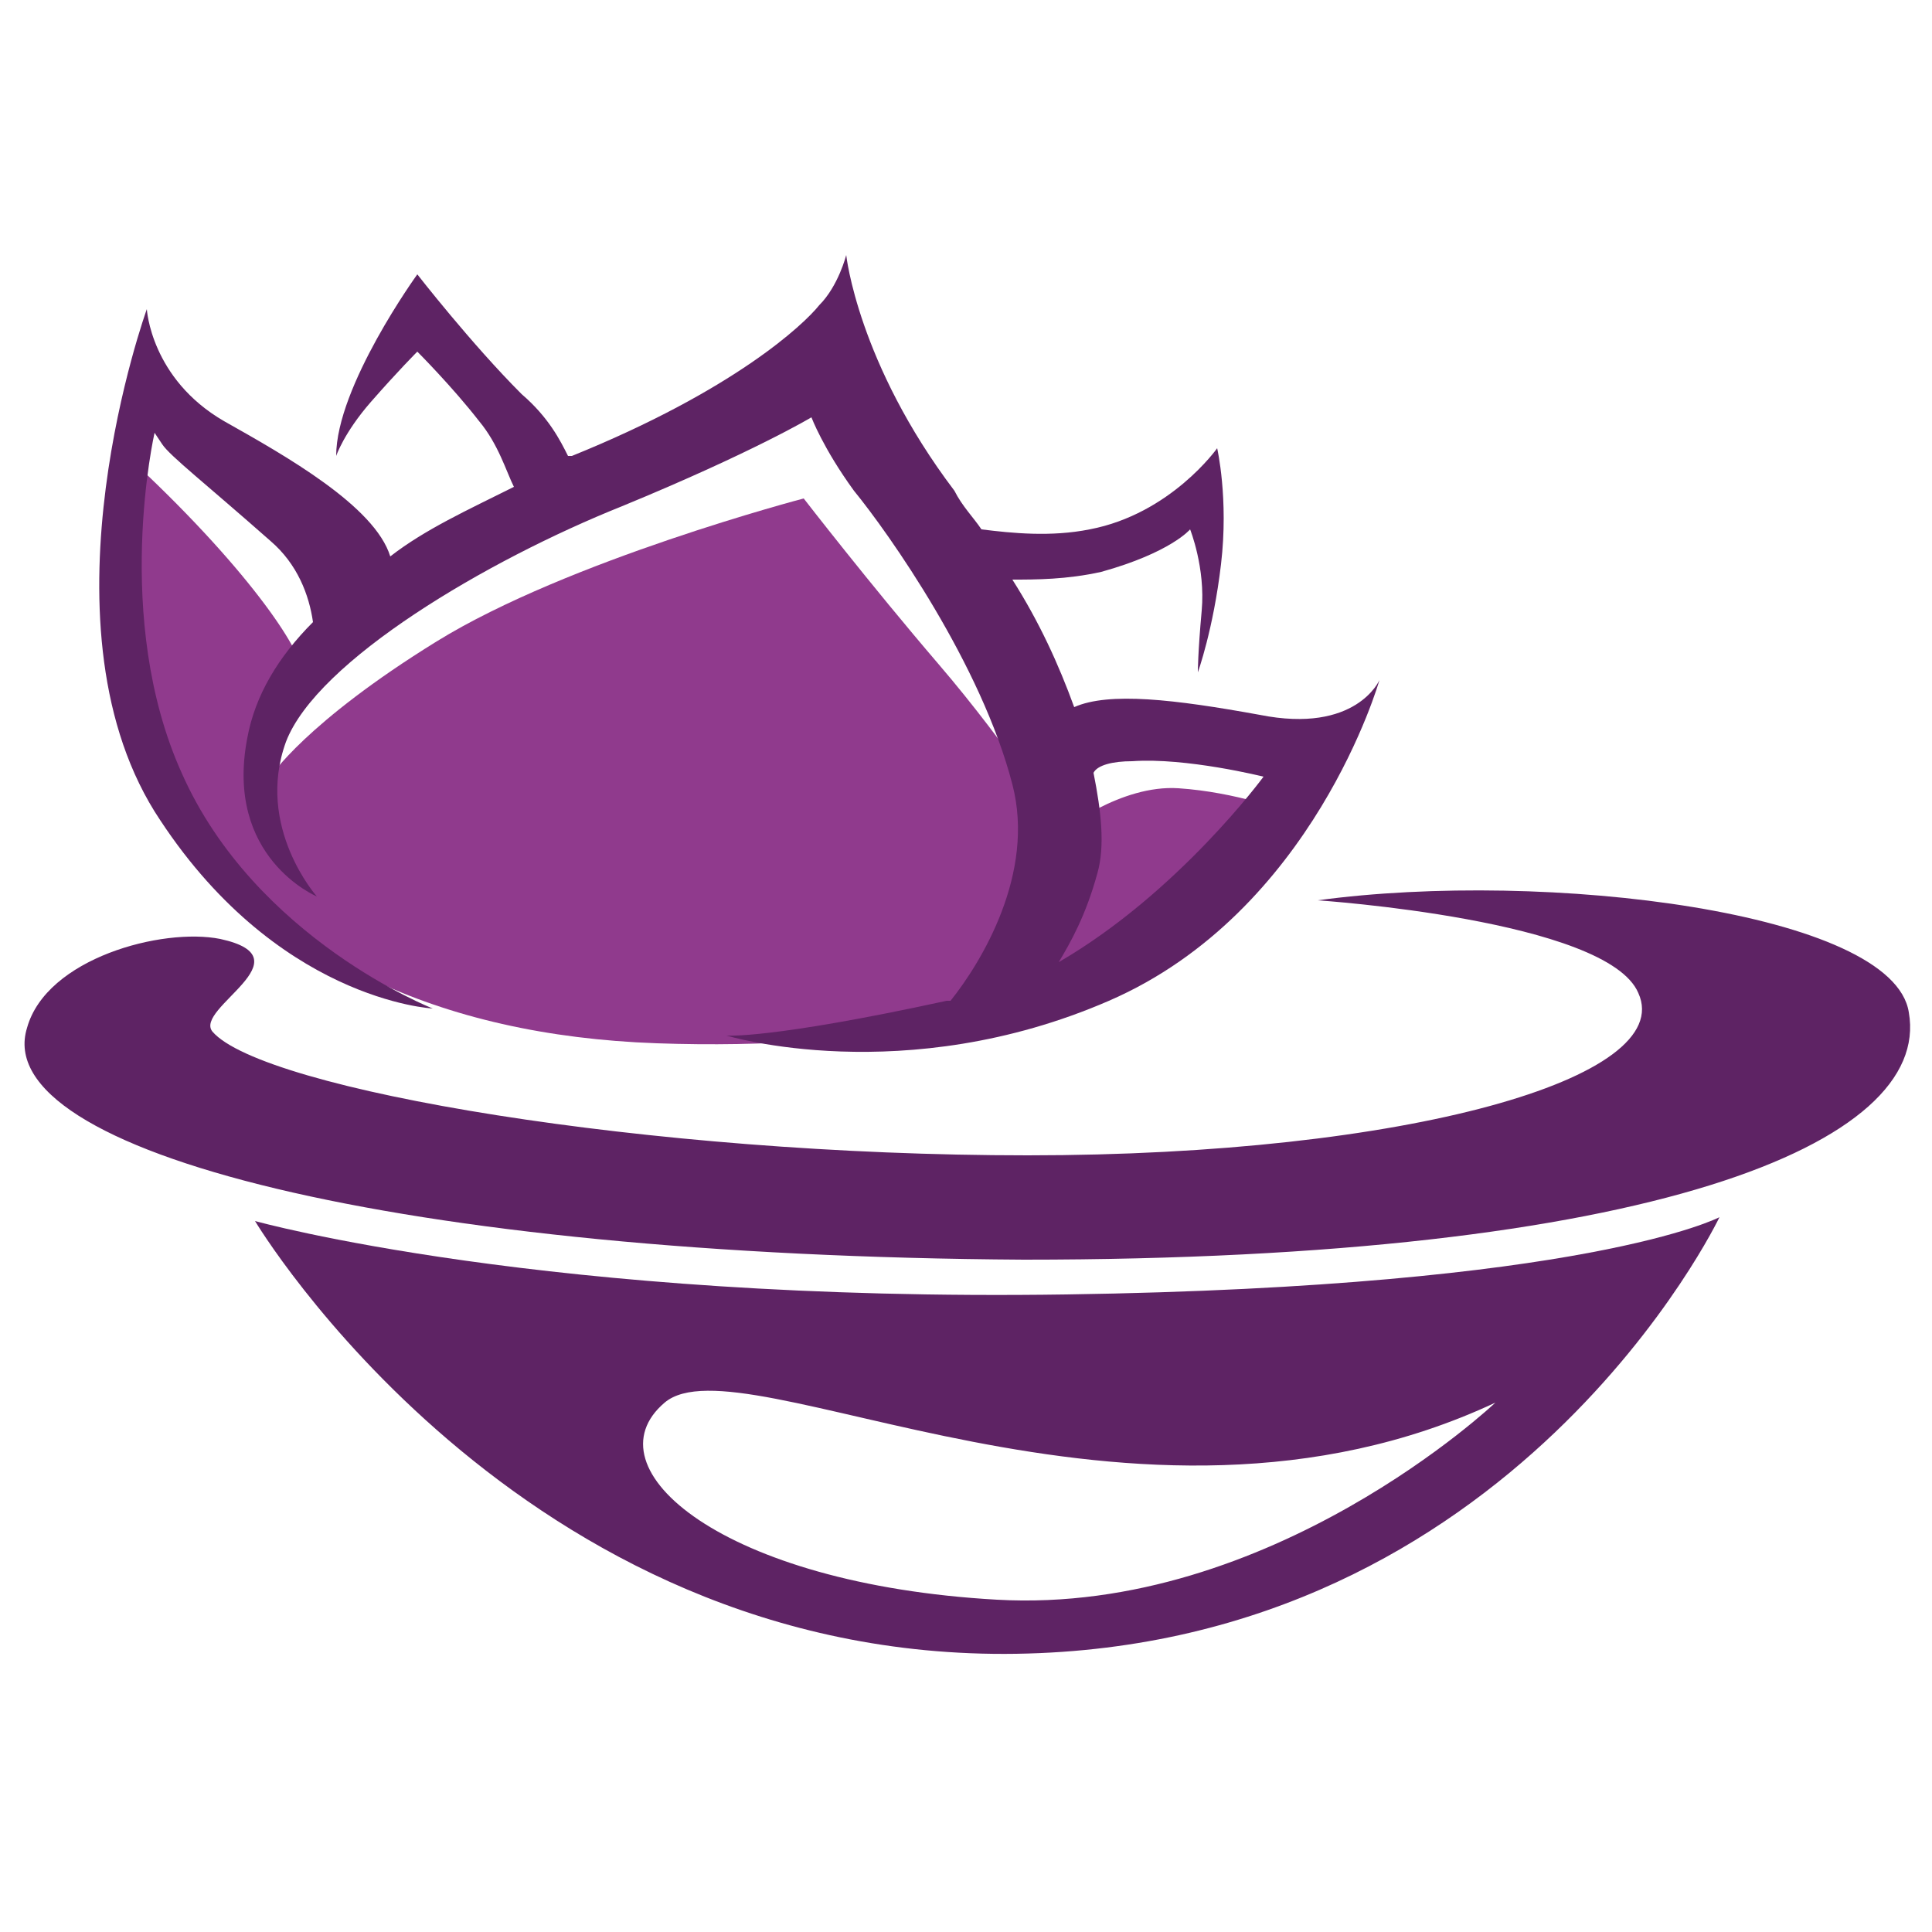
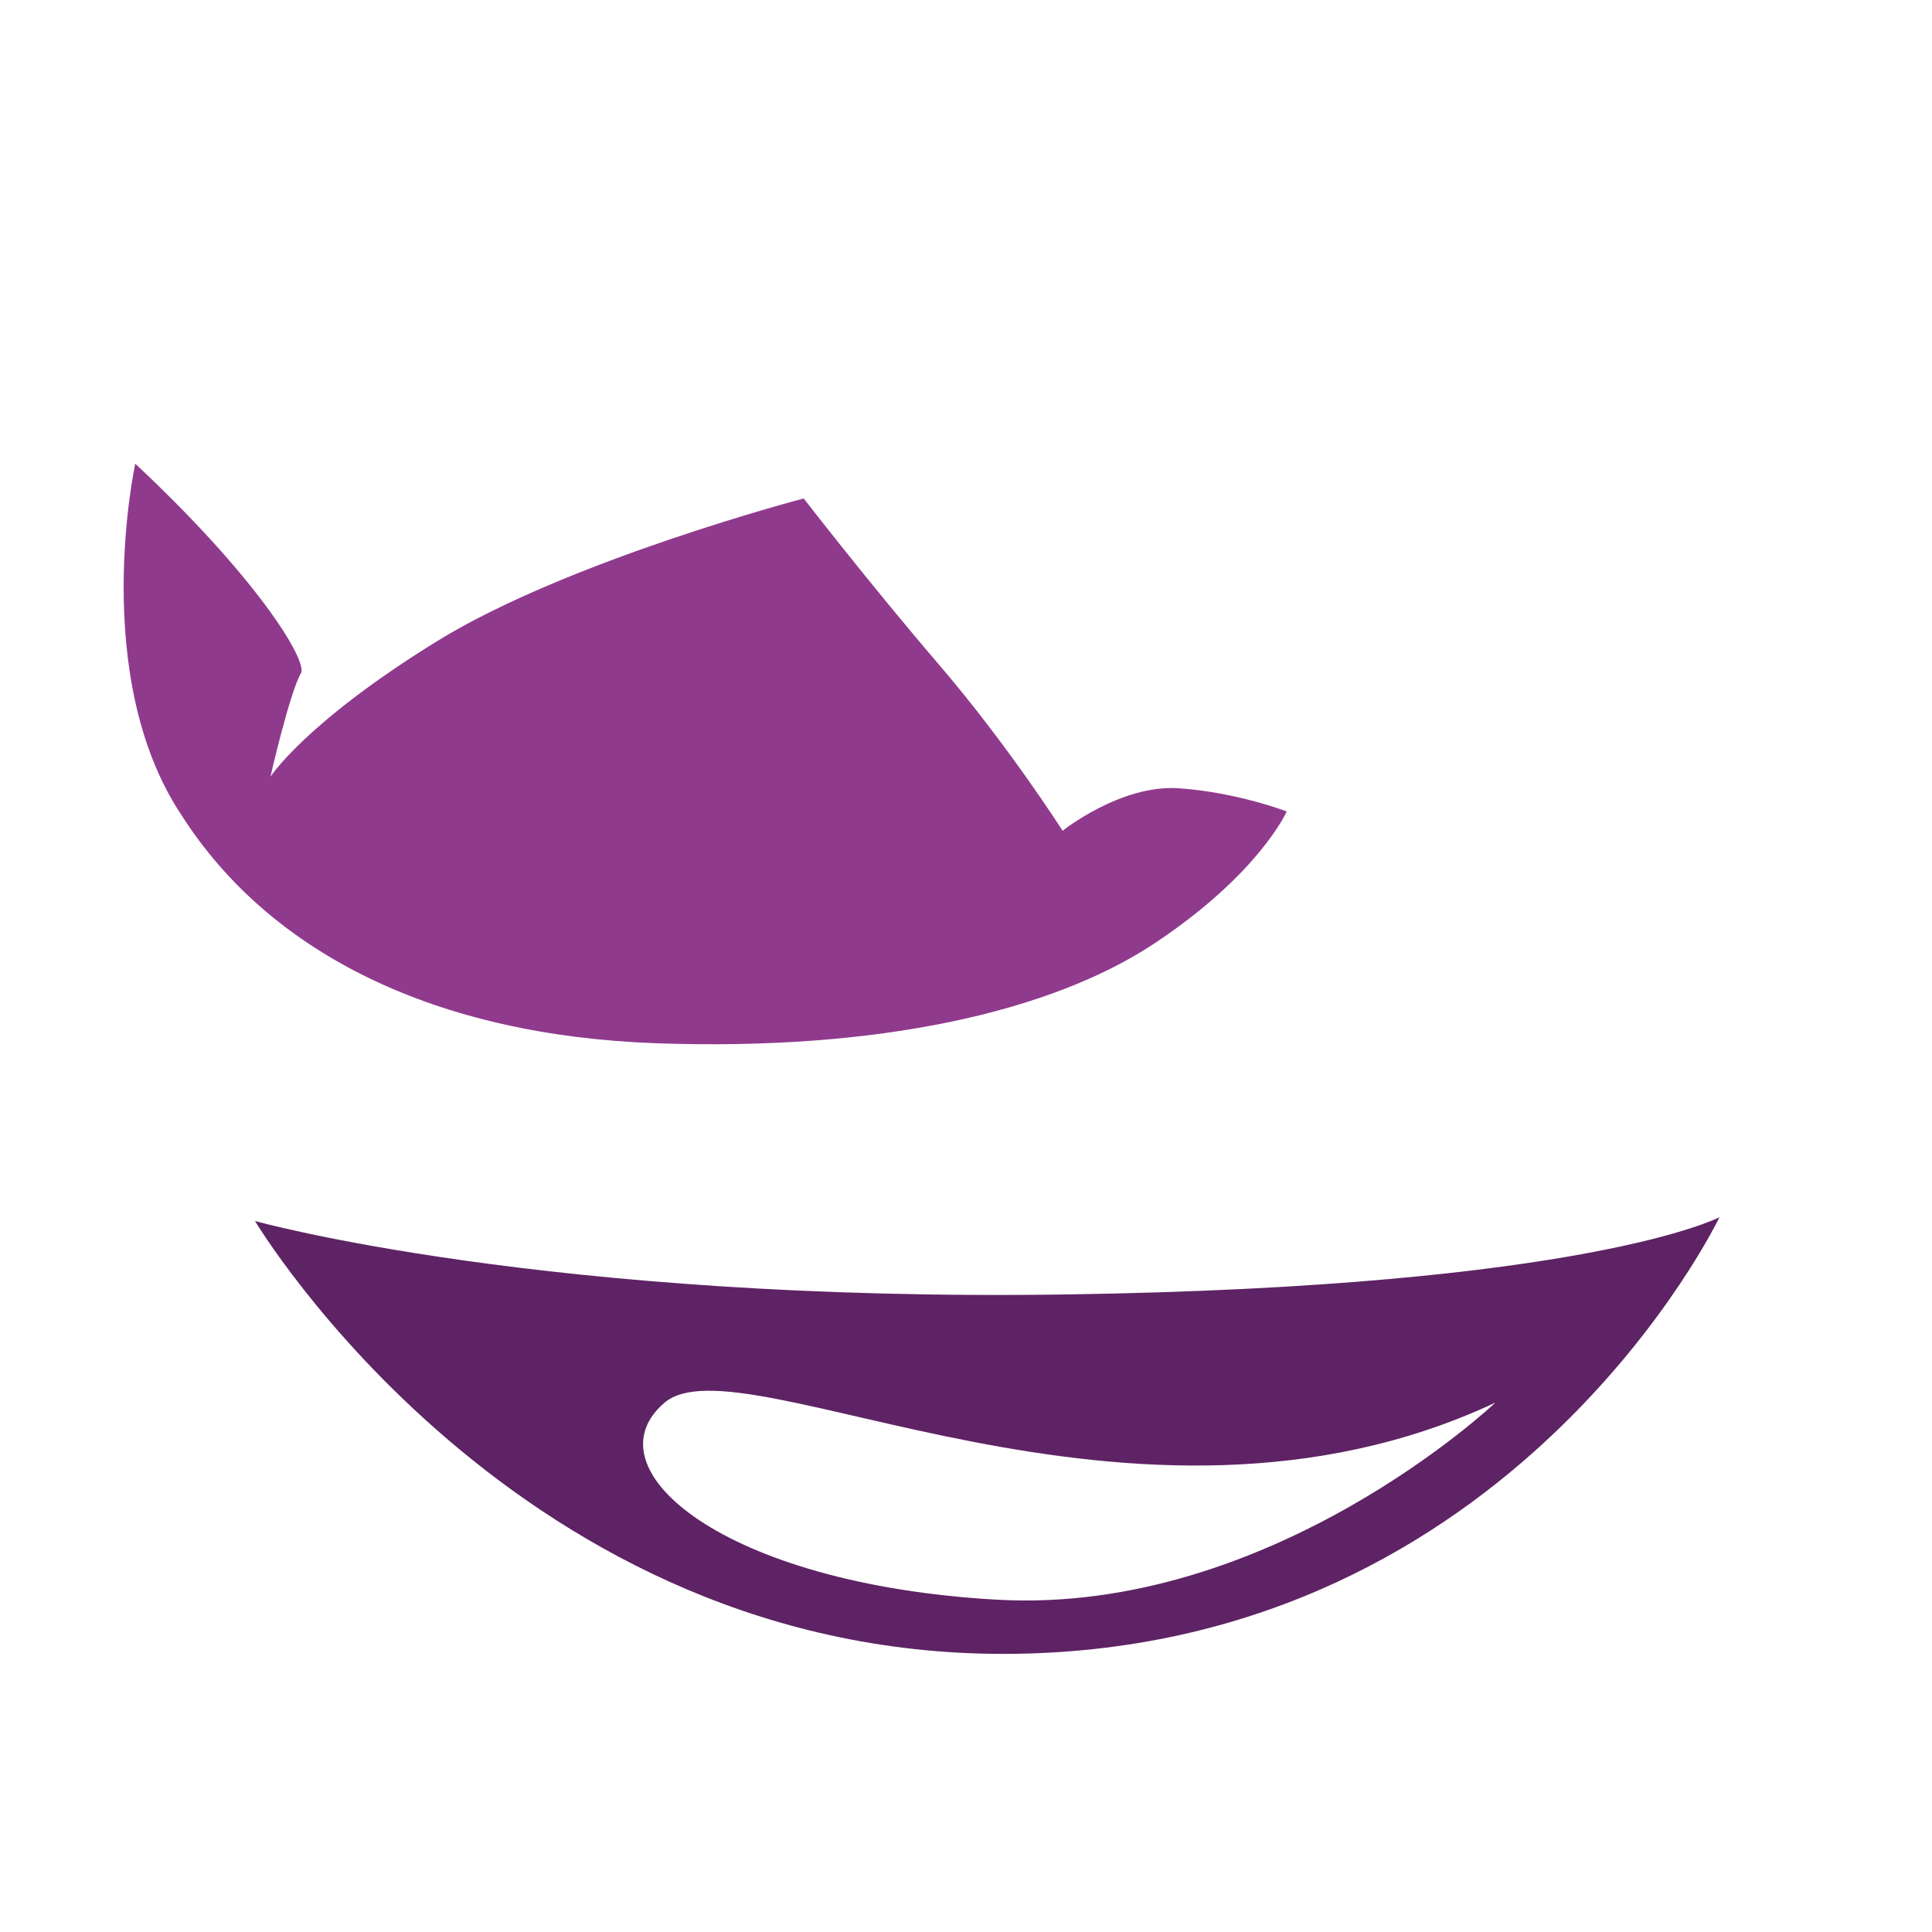
<svg xmlns="http://www.w3.org/2000/svg" version="1.1" x="0px" y="0px" width="50px" height="50px" viewBox="0 0 50 50" style="enable-background:new 0 0 50 50;" xml:space="preserve">
  <style type="text/css">

	.st0{fill:#584628;}
	.st1{fill:#5E2364;}
	.st2{fill:#903A8D;}
	.st3{display:inline;}
	.st4{display:inline;fill:none;}
	.st5{fill:#D7A9CE;}
	.st6{display:none;}

</style>
  <g id="Layer_2" class="st6">
    <rect class="st4" width="50" height="50" />
  </g>
  <g id="Layer_1">
    <g>
      <path class="st2" d="M3.5,12c0,0-1.2,5.5,1.2,9.1c2.3,3.6,6.6,5.7,12.3,5.9s10.2-0.8,12.9-2.6c2.7-1.8,3.4-3.4,3.4-3.4    s-1.3-0.5-2.8-0.6c-1.5-0.1-3,1.1-3,1.1s-1.4-2.2-3.2-4.3c-1.8-2.1-3.5-4.3-3.5-4.3s-6.1,1.6-9.5,3.7c-3.4,2.1-4.3,3.5-4.3,3.5    s0.5-2.2,0.8-2.7C7.9,17,6.6,14.9,3.5,12z" />
      <g>
-         <path class="st1" d="M49.4,26.2c-0.4-2.6-9.4-3.7-15.3-2.9c0,0,7.5,0.5,8.3,2.4c1,2.2-6,4.2-15.8,4.2c-9.8,0-19.8-1.7-21.1-3.2     C5,26.1,8,24.8,5.7,24.3c-1.5-0.3-4.5,0.5-5,2.3c-1,3.2,9.6,5.9,25.8,6C42.7,32.6,50,29.6,49.4,26.2z" />
        <path class="st1" d="M6.6,31.6c0,0,6.8,11.4,19.7,11.2c12.9-0.2,18.2-11.3,18.2-11.3s-3.4,1.8-16.9,2     C14.1,33.7,6.6,31.6,6.6,31.6z M38.7,36.3c0,0-5.8,5.5-12.9,5.1c-7.1-0.4-10.6-3.4-8.6-5.1C19.2,34.6,29.3,40.7,38.7,36.3z" />
-         <path class="st1" d="M11.2,26.1c0,0-4.6-1.8-6.5-6.1C2.9,16,4,11.2,4,11.2s0,0,0.2,0.3c0.2,0.3,1.1,1,2.8,2.5     c0.7,0.6,1,1.4,1.1,2.1c-0.9,0.9-1.5,1.9-1.7,3c-0.6,3.1,1.8,4.1,1.8,4.1s-1.6-1.8-0.8-4c0.8-2.1,5.2-4.7,8.7-6.1     c3.4-1.4,4.9-2.3,4.9-2.3s0.3,0.8,1.1,1.9c0.9,1.1,3.3,4.5,4.1,7.6c0.6,2.3-0.8,4.6-1.6,5.6c0,0-0.1,0-0.1,0     c-4.6,1-5.7,0.9-5.7,0.9s4.6,1.4,9.9-0.9c5.3-2.3,7-8.3,7-8.3s-0.6,1.4-3.1,0.9c-2.2-0.4-3.9-0.6-4.8-0.2     c-0.4-1.1-0.9-2.2-1.6-3.3c0.6,0,1.4,0,2.3-0.2c1.8-0.5,2.3-1.1,2.3-1.1s0.4,1,0.3,2.1c-0.1,1.1-0.1,1.6-0.1,1.6s0.4-1.1,0.6-2.8     c0.2-1.7-0.1-3-0.1-3s-1.2,1.7-3.3,2.1c-1,0.2-2,0.1-2.8,0c-0.2-0.3-0.5-0.6-0.7-1c-2.5-3.3-2.8-6.1-2.8-6.1s-0.2,0.8-0.7,1.3     c-0.4,0.5-2.2,2.2-6.4,3.9c0,0-0.1,0-0.1,0c-0.2-0.4-0.5-1-1.2-1.6c-1.3-1.3-2.7-3.1-2.7-3.1S8.7,10,8.7,11.8     c0,0,0.2-0.6,0.9-1.4c0.7-0.8,1.2-1.3,1.2-1.3s0.9,0.9,1.6,1.8c0.5,0.6,0.7,1.3,0.9,1.7c-1.2,0.6-2.3,1.1-3.2,1.8     c-0.4-1.3-2.7-2.6-4.3-3.5C3.9,9.8,3.8,8,3.8,8s-2.9,8,0.2,13C7.1,25.9,11.2,26.1,11.2,26.1z M29.3,19.7c1.4-0.1,3.4,0.4,3.4,0.4     s-2.2,3-5.3,4.8c0.3-0.5,0.7-1.2,1-2.3c0.2-0.7,0.1-1.6-0.1-2.6C28.4,19.8,28.8,19.7,29.3,19.7z" />
      </g>
    </g>
  </g>
  <g id="Layer_3" class="st6">
    <g class="st3">
      <path class="st5" d="M22.5,22.3c0.2,0,6.7-2.3,6.7-2.3s-1.5,0.9-1.8,1.8c-0.3,0.8,0.9,0.7,0.7,1.8c-0.2,1.2-4.4,2-5,3.6    c-0.7,1.7,0,5.5-0.7,6.6c-0.7,1.1-2.2,0.7-2.5,1.5c-0.3,0.8-0.3,2,0.7,5.6c1.4,4.7,0.3,6.2-0.7,6.1c-0.8-0.1-1.4-1.2-1.1-3.8    c0.3-2.6,0.7-6.6-0.4-7.3c-1.2-0.7-2.6,1-2.8,1.7c-0.3,0.7-0.4,1.7-0.4,1.7s-0.1-2,0-3.7c0.1-1.8,0.5-2.4,0.5-2.4s2.8-0.7,4.2-3.9    C21,26,22.5,22.3,22.5,22.3z" />
      <path class="st1" d="M13.4,33c0,0-0.5,1.8,0.2,6c0.7,4.2,2.9,9,2.9,9s-1.7-6.4-2-9.3c-0.3-2.8,0.4-5.5,0.4-5.5L13.4,33z" />
      <g>
-         <path class="st0" d="M29.2,23.4c-0.1,0.1-0.3,0.2-0.4,0.3C28.8,23.7,28.9,23.6,29.2,23.4z" />
        <path class="st1" d="M45.6,6.9c-1,1.1-2,2.8-2.7,4.7c-0.1-0.6-0.3-1.5-0.5-2.6c-0.4-2.1,0.4-3.8,0.4-3.8s-1.5-0.1-3,2     c-2,2.8-1.1,6.4-1.1,6.4s-1.3-0.9-2.1-3.3C36.1,9.1,36.3,8,36.3,8s-1.5,1-1.8,2.7c-0.4,1.7,0.2,3.5,0.2,3.5s-0.1-1.7,0.2-2.5     c0.3-0.8,0.3-0.8,0.3-0.8s0.6,1,1.3,2c-0.1,0.4-1.2,2.8-4.2,4.2c-2.9,1.3-7.2,2.3-8.3,2.6c0.1-0.3,0.3-0.7,0.4-1     c1.7-3.7,3.8-4,3.8-4s-3.3-1.1-6.1,1c-1.4,1-2.4,2.2-3.1,3.1c0.9-2,2.1-4.2,3.5-5.6c0.9-0.9,1.8-1.6,2.8-2.2     c0.6-0.1,2.4-0.3,3.9-0.6c1.8-0.4,2.7-0.9,2.7-0.9s-0.2,0.8-2,1.7c-1.8,1-4.2,1.8-4.2,1.8s1.2,0.4,2.7,0.5s1.8,0.1,1.8,0.1     s0,0.2-0.4,0.5c-0.4,0.3-0.7,0.5-0.7,0.5s0.5,0,1.3-0.4c0.8-0.4,1.1-1.5,1.1-1.5s-0.7,0.2-1.8,0.2c-1.1,0-1.9-0.2-1.9-0.2     s2.1-0.6,3.8-1.8c1.7-1.2,2-3.6,2-3.6s-1,1-3,1.7c-1.2,0.4-2.3,0.5-3.1,0.6c1.5-0.8,3-1.5,4-2.6c2.2-2.2,1.9-5.8,1.9-5.8     s-1.1,2.7-5.2,4.3C24.1,7.3,17.2,9,12.8,13.4C8.4,17.7,0.7,29.2,0.5,34.5C0.4,39.7,2.4,44,2.4,44s-1.5-5.6-0.5-9.9     c1-4.3,8.7-16,11.4-18.8c2.7-2.7,5.7-4.7,9.8-6.2s6-2.3,7.2-3c1.2-0.7,1.2-0.7,1.2-0.7S31.1,6.6,29,7.8c-2,1.3-4.9,1.8-7.4,5     c-2.5,3.2-4,8.3-4.4,10.9c0,0,0.5-1.6,1.3-3.7c0.5-0.5,1.5-1.5,2.5-2.4c2-1.8,3.8-1.5,3.8-1.5s-1,1.6-2.2,4.9     c-1.3,3.3-3.1,8.3-4.6,9.9c-1.5,1.7-3.3,1.3-5.4,1.5c-2.1,0.2-4.3,0.1-4.7,2.3c-0.4,2.2,2.6,7.4,3.6,9.5c0,0-2.5-7.2-2.2-8.8     c0.3-1.7,1.7-1.6,4.1-1.7c2.4-0.1,4.9-0.6,6.3-3.6c1.1-2.3,2.3-5.5,3.6-8.5c1.2-0.4,6.2-2,9-3.5c3.1-1.7,4.1-2.8,4.1-2.8     s0,1.3-0.7,2.9c-0.3,0.8-0.7,1.3-0.9,1.7c-0.1,0-0.2,0.1-0.3,0.1c-3.5,1.3-4.7,2.2-5.2,3.3c2.3-1.8,4.4-2,5.9-2.7     c4.7-2.2,5.7-2.8,6.8-4.3c1.1-1.5,2.3-4.7,3.1-6.5c1.2-2.8,2.9-2.6,2.9-2.6s-0.8,1.5-1.4,3.1c-0.5,1.6-0.9,2-1.8,5     c-0.9,3-2.3,6.6-3.8,8.2c-1.5,1.7-9.2,6.1-13.3,9s-5.4,4.9-5,7.1C23.5,44,26,47,26,47s-1.8-4.7-2-6.2c-0.3-1.5,0.4-3.6,3.2-6     c2.8-2.3,9.7-5.9,14.4-10.2c1.5-1.4,2.9-5.5,4.4-10.1c1.8-5.8,3.8-8.8,3.8-8.8S47.5,4.8,45.6,6.9z M36.7,18.9     c0.3-0.5,0.6-1.3,0.7-2.3c0.1-1.4-0.4-2.7-0.7-3.3c0,0.1,0.1,0.1,0.1,0.2c0.8,1.2,3.1,1.8,3.1,1.8s-0.6-1.9-0.2-4.5     c0.4-2.2,1.3-2.5,1.3-2.5s-0.2,0.9,0.4,3c0.3,1.1,0.6,1.8,0.7,2.3c-0.1,0.2-0.2,0.4-0.2,0.6C41.3,15.6,40.6,17.2,36.7,18.9z" />
      </g>
    </g>
  </g>
  <g id="Layer_4" class="st6">
    <g class="st3">
      <path class="st1" d="M7.3,36.3c0,0-2.6-0.2-3.5,0.5c-0.9,0.6-0.2,3,13.5,3.2c12.9,0.2,18.7-1.1,19.1-2.4c0.4-1.4-2.5-2.8-4.1-2.4    c-1.6,0.3-3.5,1.9-3.5,1.9l-1.3,0.2c0,0,3.6-3.1,5.9-4c2.4-0.9,7.1,2.2,8.8,4.5c1.7,2.3,0,5.5-5.8,6.7c-5.8,1.2-24.9,0.8-29.4,0    c-4.5-0.8-7.4-5.4-6.4-7.4C1.6,35,7.3,36.3,7.3,36.3z" />
      <path class="st1" d="M23.1,39.5c0,0,4.1-3.9,8.3-6.7c4.2-2.8,8-4.5,8-4.5s-0.8-1.9-2-1.7c-1.2,0.2-5.8,3.8-8.5,6.2    c-2.8,2.4-6.5,6.7-6.5,6.7H23.1z" />
-       <path class="st5" d="M32.1,29.4c0,0,4.5-3.2,6.3-6.7C40.2,19.1,41,10.2,35,6.2c-5.8-3.7-11.7,0.2-12.8,4.6c-1.1,4.6,3,8.5,8,7.1    c5-1.4,3.5-8.3-0.3-8.1c-3.8,0.2-2.6,4.6-4.4,4.6c-1.8,0-3.7-3.5-0.3-6.7c3.4-3.2,11.1-2.7,13.1,4.5C40.2,19.5,37.9,25,32.1,29.4z    " />
      <path class="st5" d="M41.1,18.1c0,0-0.6-3.8,2.2-5.7c2.8-1.9,6.2,1.1,5.6,3.7c-0.6,2.7-3,1.4-2.7,0.2c0.3-1.1-1.2-2.5-2.8-1.1    c-1.6,1.5-0.4,4.7,3.2,4.4c3.6-0.3,4-5.2,1.8-7.3c-2.2-2.1-5.2-1.6-6.6,0.4C40.2,14.8,41.1,18.1,41.1,18.1z" />
    </g>
  </g>
</svg>